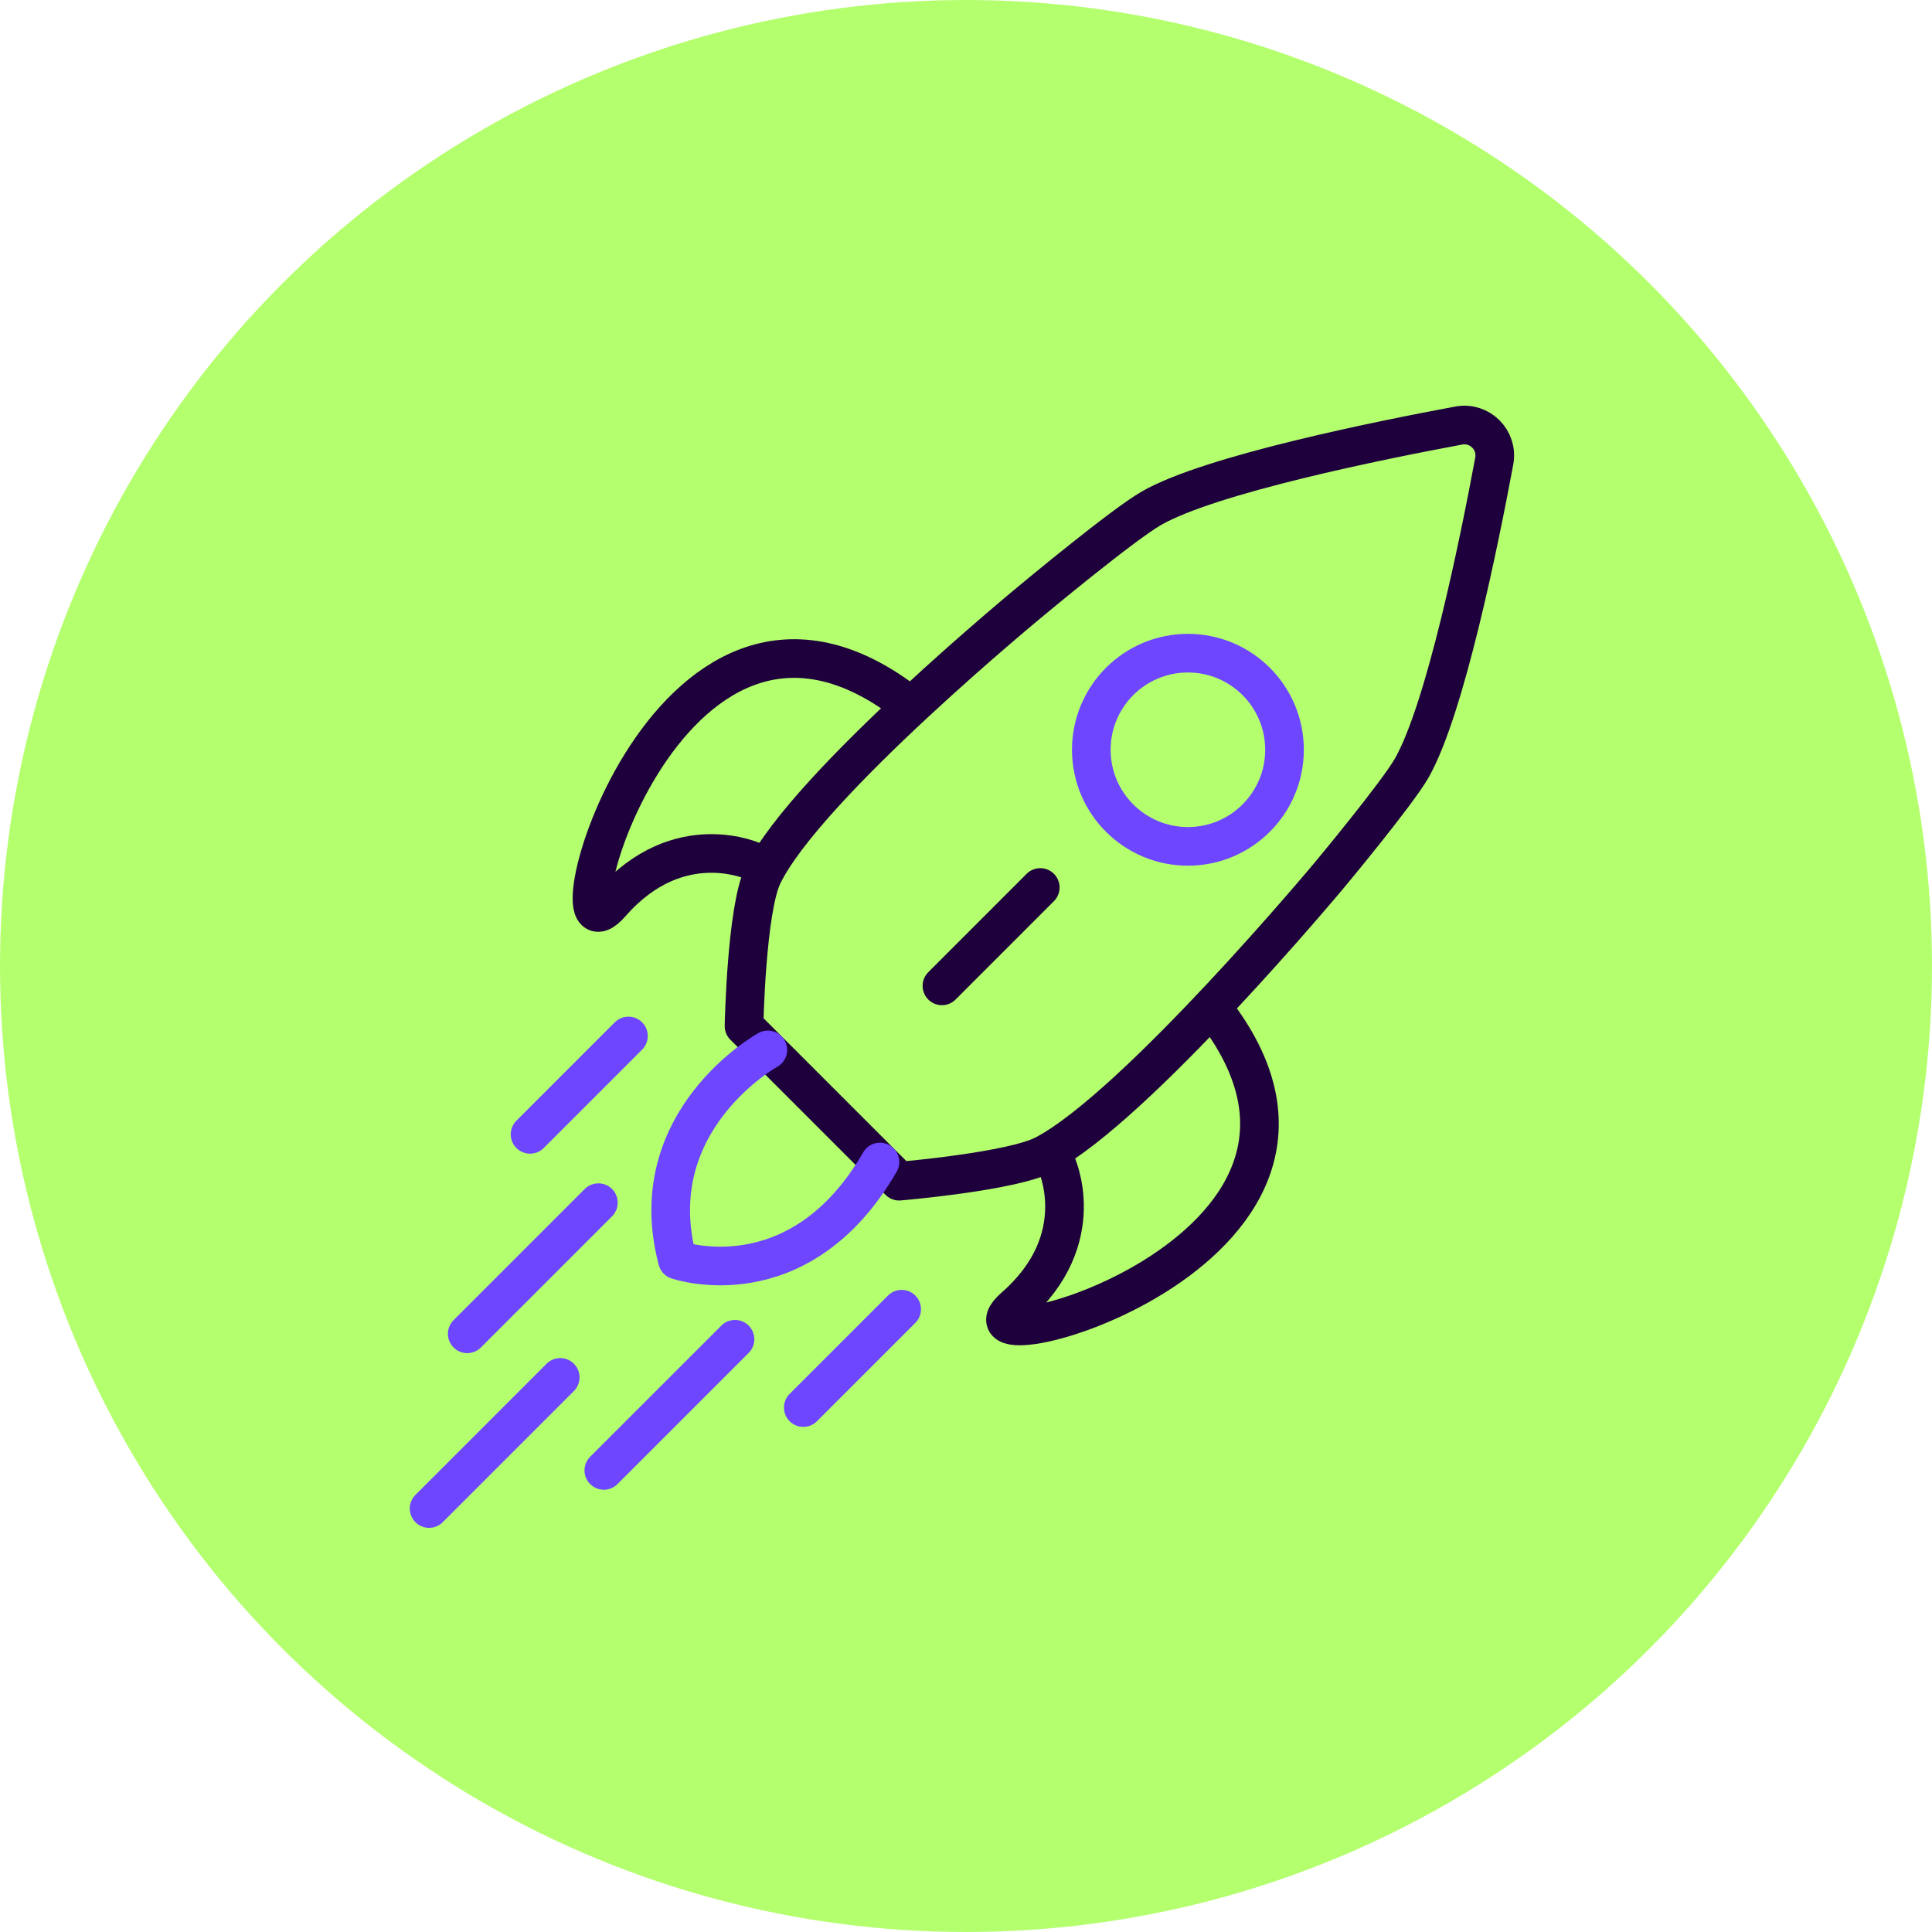
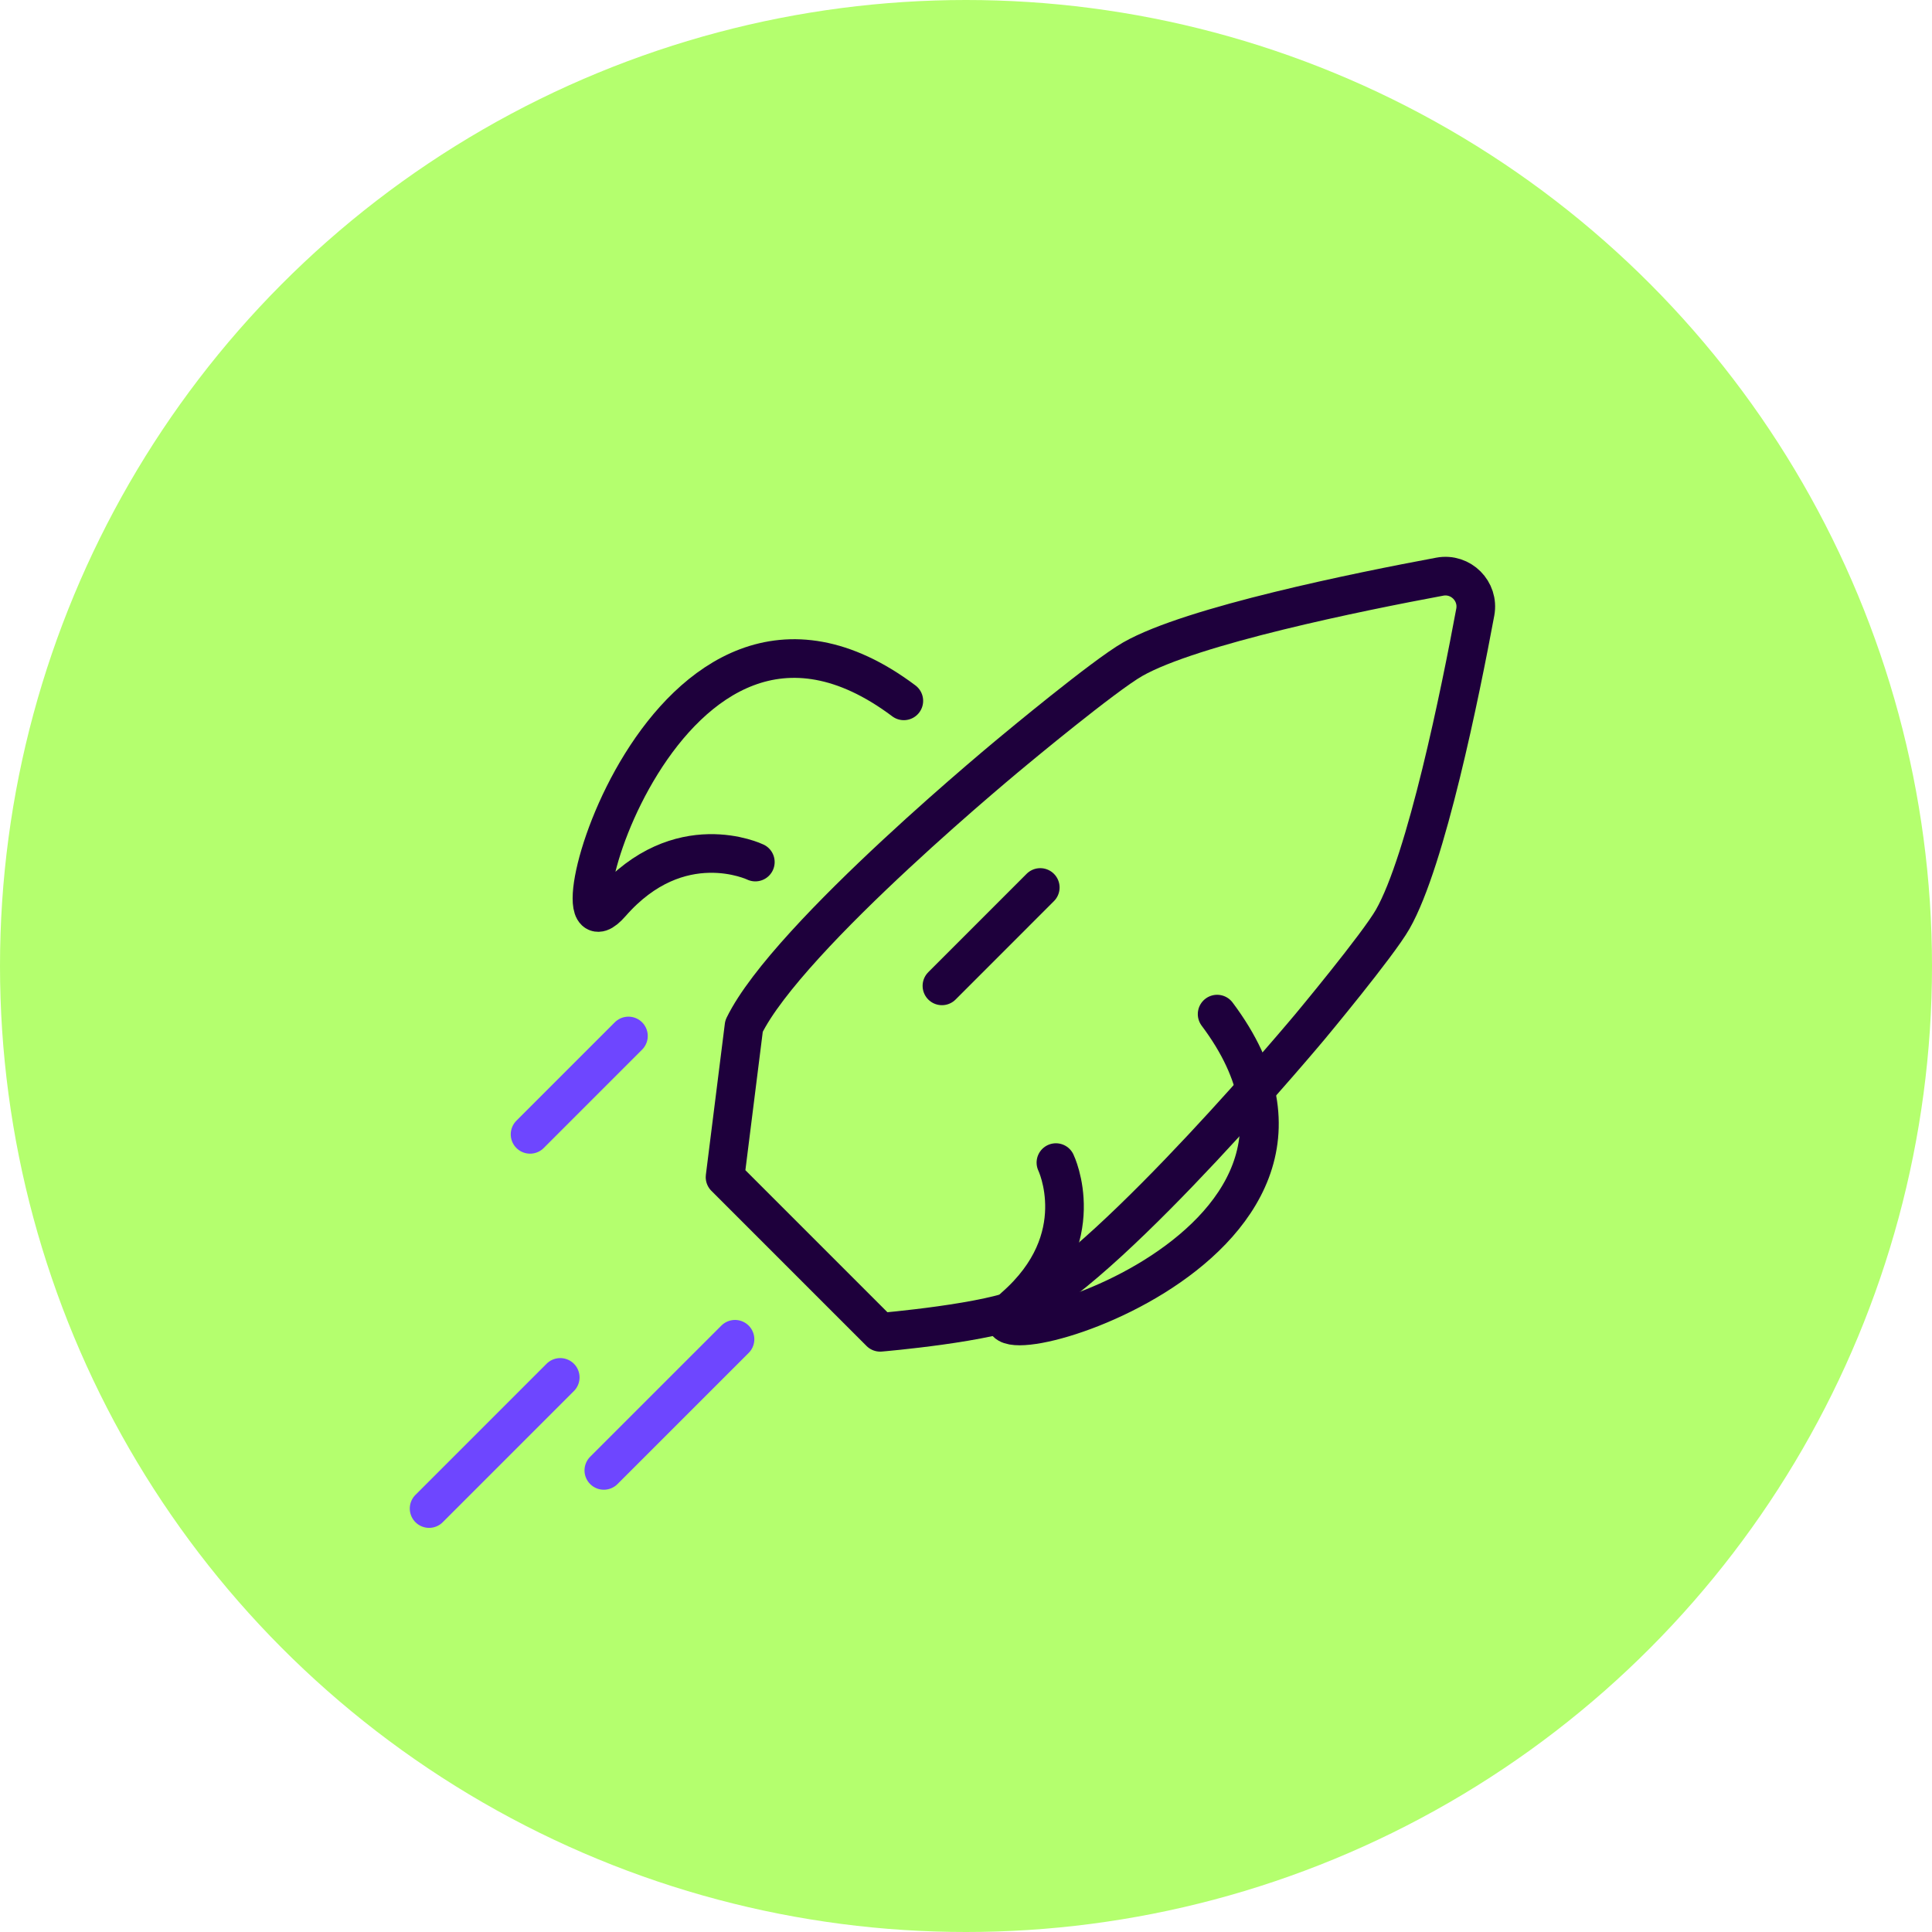
<svg xmlns="http://www.w3.org/2000/svg" viewBox="0 0 500 500">
  <defs>
    <style>.cls-1{fill:#b4ff6e;}.cls-2{stroke:#1e003c;}.cls-2,.cls-3{fill:none;stroke-linecap:round;stroke-linejoin:round;stroke-width:10px;}.cls-3{stroke:#6e46ff;}</style>
  </defs>
  <g id="Kreis">
    <circle class="cls-1" cx="250" cy="250" r="250" />
  </g>
  <g id="Icons">
    <g>
-       <circle class="cls-3" cx="307.43" cy="194.04" r="25" />
-       <line class="cls-3" x1="154.86" y1="311.25" x2="120.92" y2="345.19" />
      <line class="cls-3" x1="190.22" y1="346.6" x2="156.27" y2="380.54" />
      <line class="cls-3" x1="144.99" y1="356.47" x2="111.05" y2="390.41" />
      <line class="cls-3" x1="162.64" y1="268.11" x2="137.18" y2="293.57" />
      <line class="cls-2" x1="269.22" y1="229.68" x2="243.77" y2="255.14" />
-       <line class="cls-3" x1="233.35" y1="338.82" x2="207.89" y2="364.28" />
-       <path class="cls-2" d="M192.55,265.55s.59-30.28,4.91-39.11c11.43-23.4,70.03-71.45,70.03-71.45,0,0,23.13-19.26,30.57-23.5,15.25-8.7,58.78-17.51,79.47-21.36,5.43-1.01,10.19,3.75,9.18,9.18-3.84,20.69-12.66,64.22-21.36,79.47-3.81,6.69-21.38,27.78-21.38,27.78,0,0-49.9,59.79-73.65,72.24-8.45,4.43-37.62,6.89-37.62,6.89l-20.32-20.32-19.83-19.83Z" />
+       <path class="cls-2" d="M192.55,265.55c11.43-23.4,70.03-71.45,70.03-71.45,0,0,23.13-19.26,30.57-23.5,15.25-8.7,58.78-17.51,79.47-21.36,5.43-1.01,10.19,3.75,9.18,9.18-3.84,20.69-12.66,64.22-21.36,79.47-3.81,6.69-21.38,27.78-21.38,27.78,0,0-49.9,59.79-73.65,72.24-8.45,4.43-37.62,6.89-37.62,6.89l-20.32-20.32-19.83-19.83Z" />
      <path class="cls-2" d="M273.27,300.88s9.49,19.69-10.73,37.37c-20.22,17.68,99.22-13.46,52.45-75.8" />
      <path class="cls-2" d="M195.48,223.1s-19.69-9.49-37.37,10.73c-17.68,20.22,13.46-99.22,75.8-52.45" />
-       <path class="cls-3" d="M198.71,271.72s-32.96,18.24-23.39,54.38c0,0,31.45,10.92,52.41-25.37" />
    </g>
  </g>
</svg>